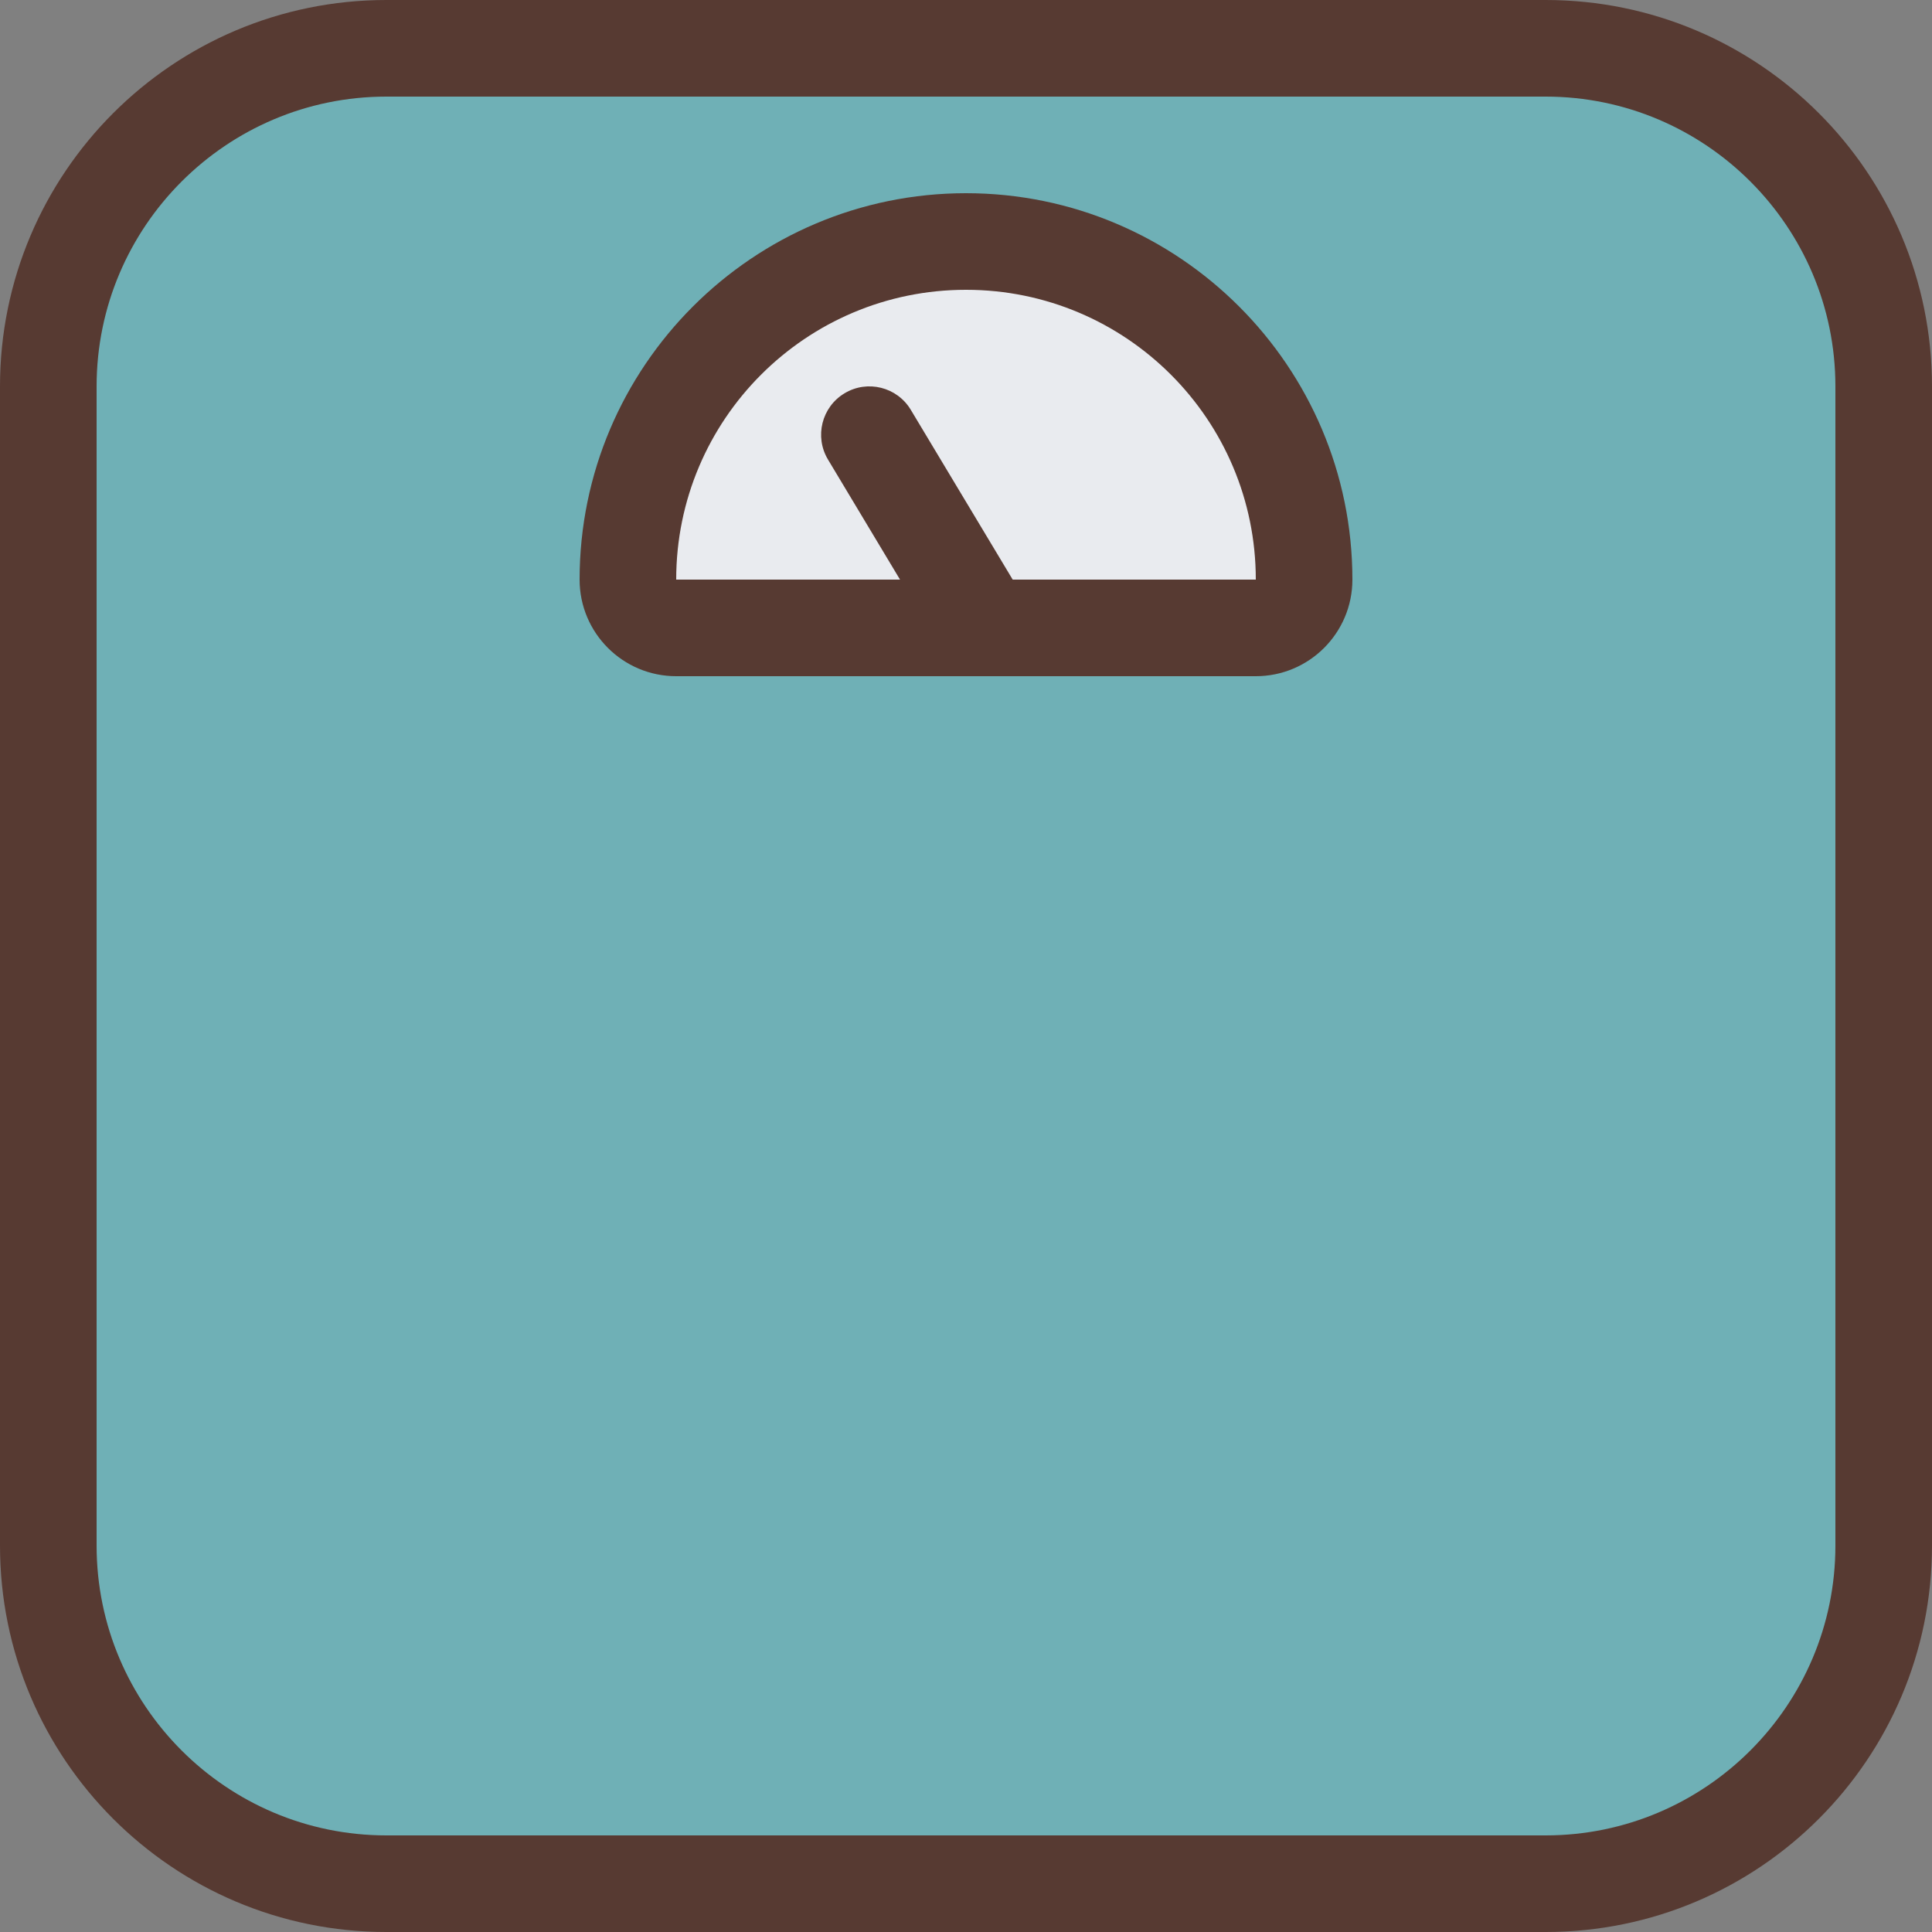
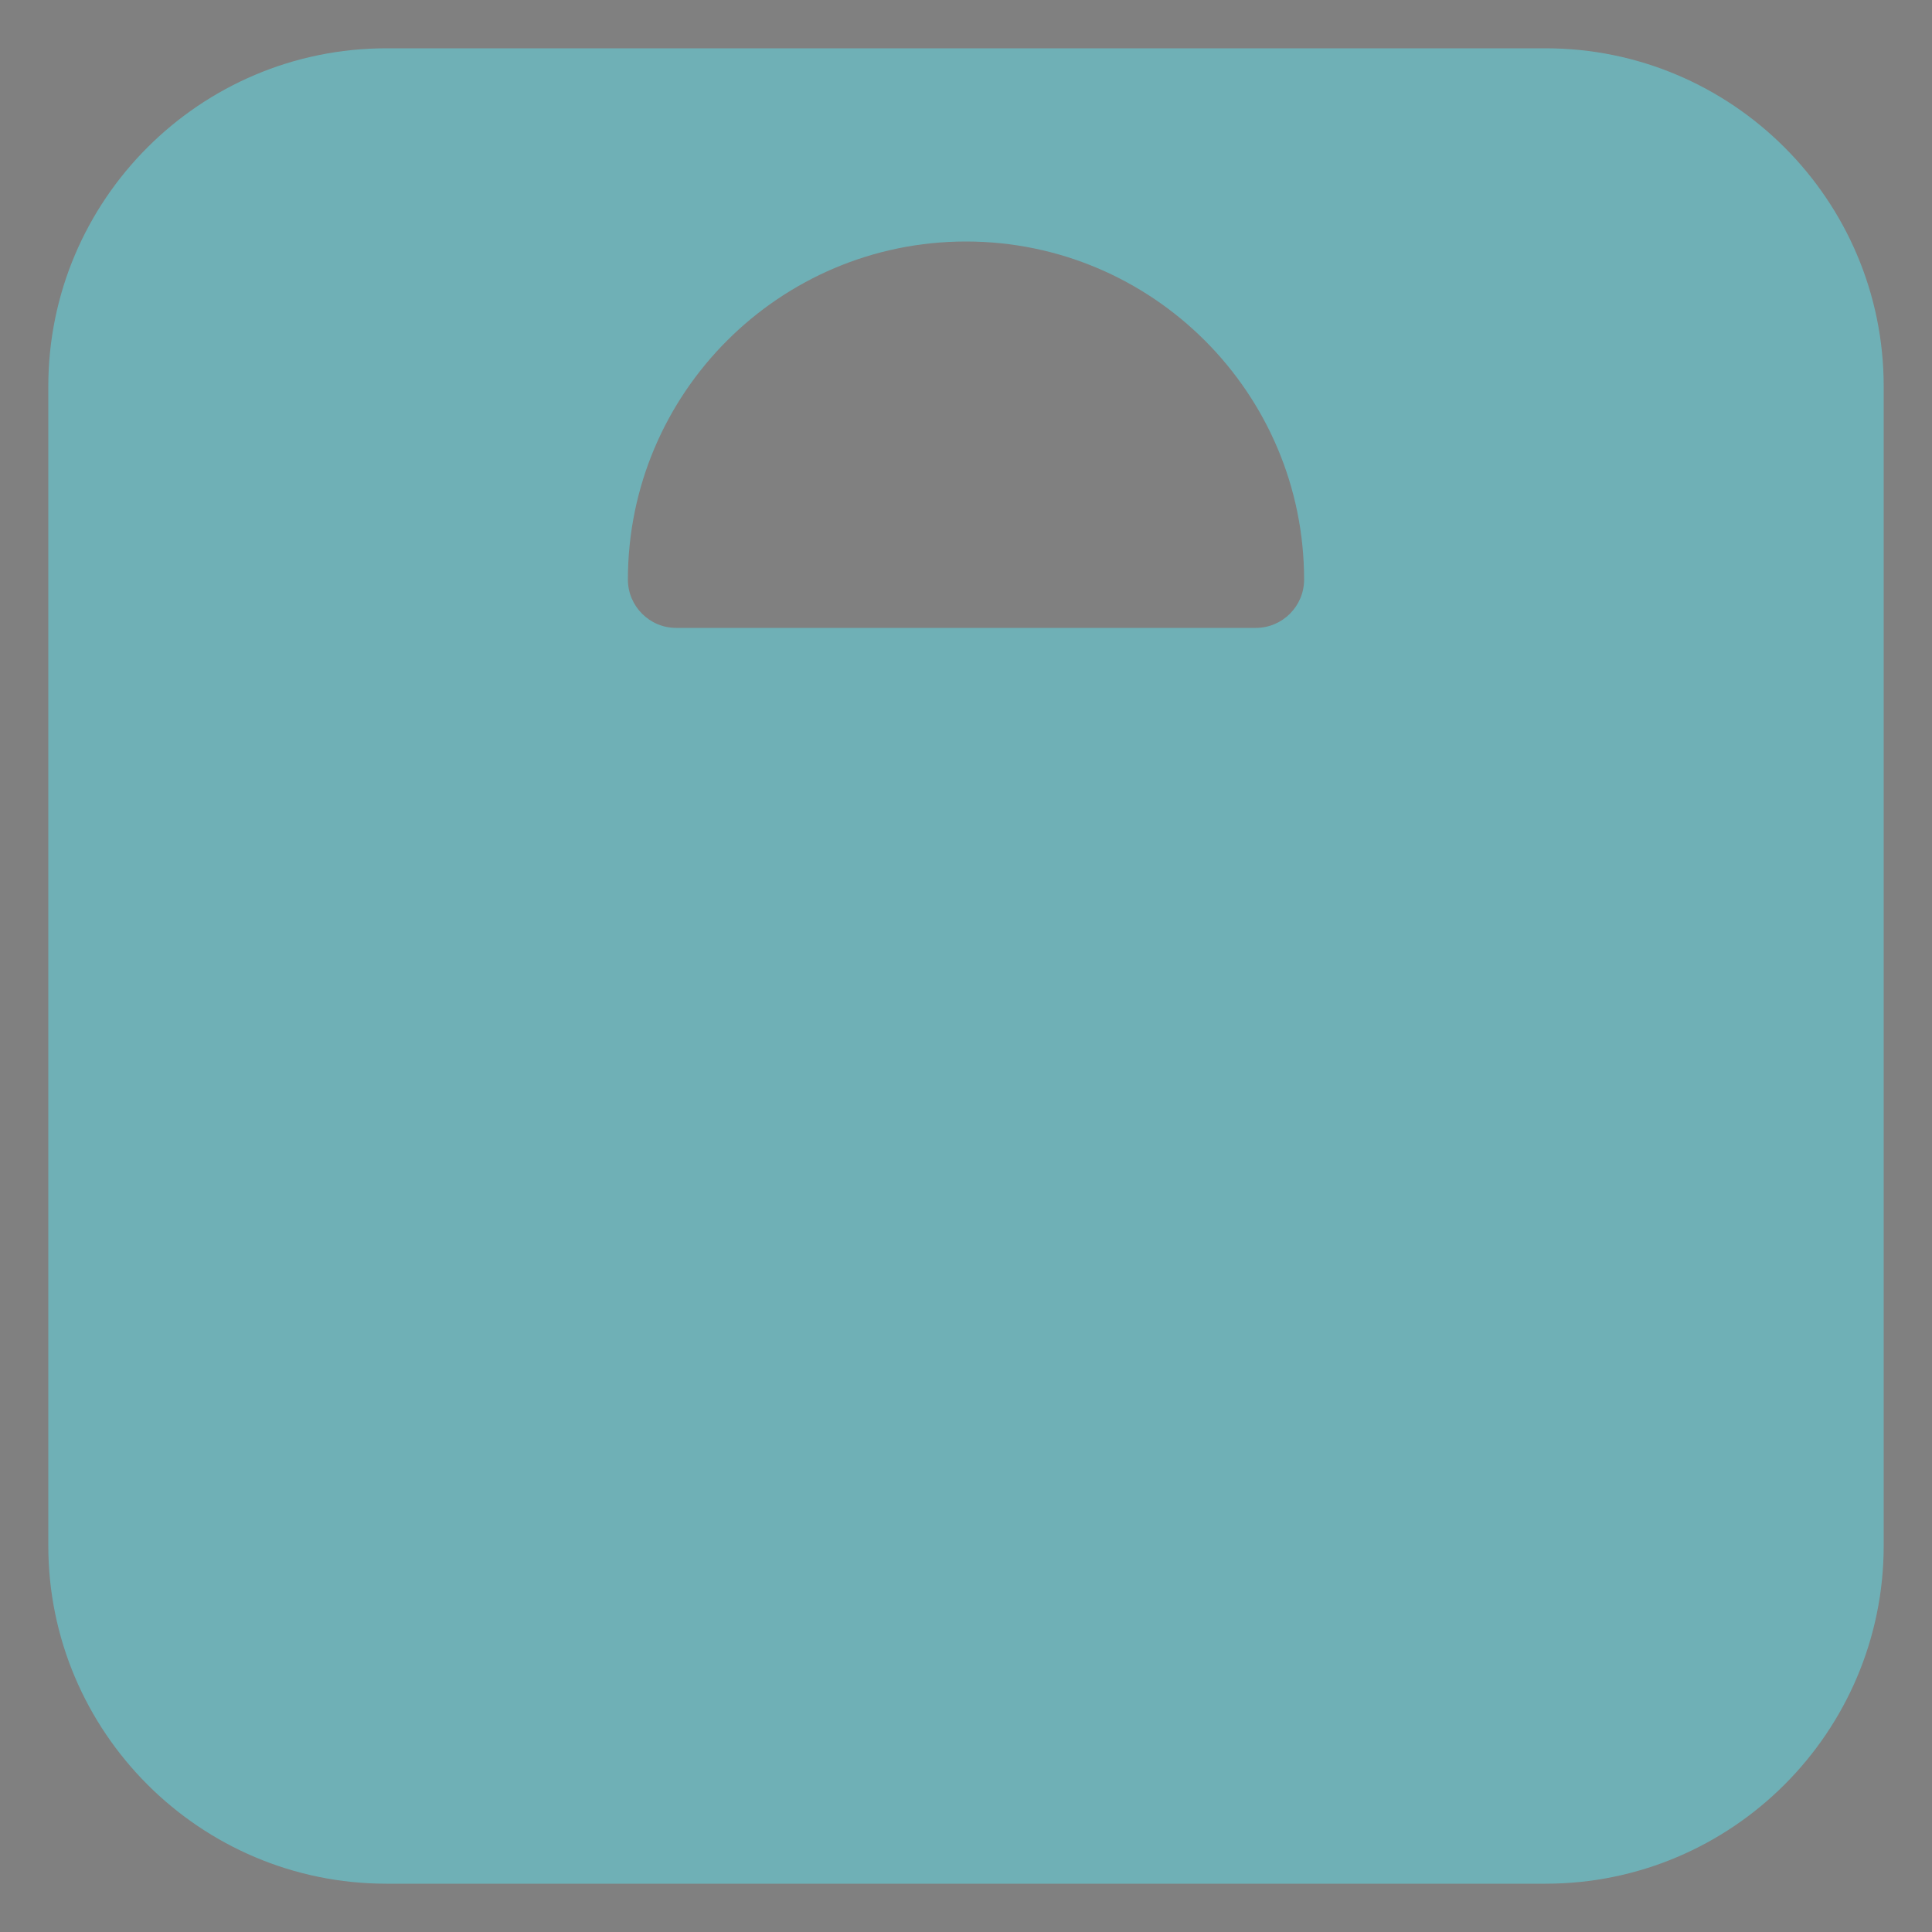
<svg xmlns="http://www.w3.org/2000/svg" height="800px" width="800px" version="1.1" id="Layer_1" viewBox="0 0 512 512" xml:space="preserve">
  <rect x="0" y="0" width="512" height="512" fill="#808080" stroke="none" />
  <path style="fill:#6FB0B6;" d="M102.4,499.2c-49.408,0-89.6-40.192-89.6-89.6V102.4c0-49.408,40.192-89.6,89.6-89.6h307.2  c49.408,0,89.6,40.192,89.6,89.6v307.2c0,49.408-40.192,89.6-89.6,89.6H102.4z M256,64c-49.408,0-89.6,40.192-89.6,89.6  c0,7.057,5.743,12.8,12.8,12.8h153.6c7.057,0,12.8-5.743,12.8-12.8C345.6,104.192,305.408,64,256,64z" />
-   <path style="fill:#E9EBEF;" d="M166.4,166.4v-12.8c0-49.408,40.192-89.6,89.6-89.6s89.6,40.192,89.6,89.6v12.8H166.4z" />
  <g>
-     <path style="fill:#573A32;" d="M409.6,0H102.4C45.85,0,0,45.841,0,102.4v307.2C0,466.15,45.85,512,102.4,512h307.2   c56.559,0,102.4-45.85,102.4-102.4V102.4C512,45.841,466.159,0,409.6,0z M486.4,409.6c0,42.351-34.449,76.8-76.8,76.8H102.4   c-42.351,0-76.8-34.449-76.8-76.8V102.4c0-42.351,34.449-76.8,76.8-76.8h307.2c42.351,0,76.8,34.449,76.8,76.8V409.6z" />
-     <path style="fill:#573A32;" d="M256,51.2c-56.465,0-102.4,45.935-102.4,102.4c0,14.14,11.46,25.6,25.6,25.6h153.6   c14.14,0,25.6-11.46,25.6-25.6C358.4,97.135,312.465,51.2,256,51.2z M268.373,153.6l-26.999-44.988   c-3.627-6.059-11.503-8.038-17.562-4.386c-6.059,3.635-8.021,11.503-4.386,17.562l19.089,31.812H179.2   c0-42.419,34.381-76.8,76.8-76.8s76.8,34.381,76.8,76.8H268.373z" />
-   </g>
+     </g>
</svg>